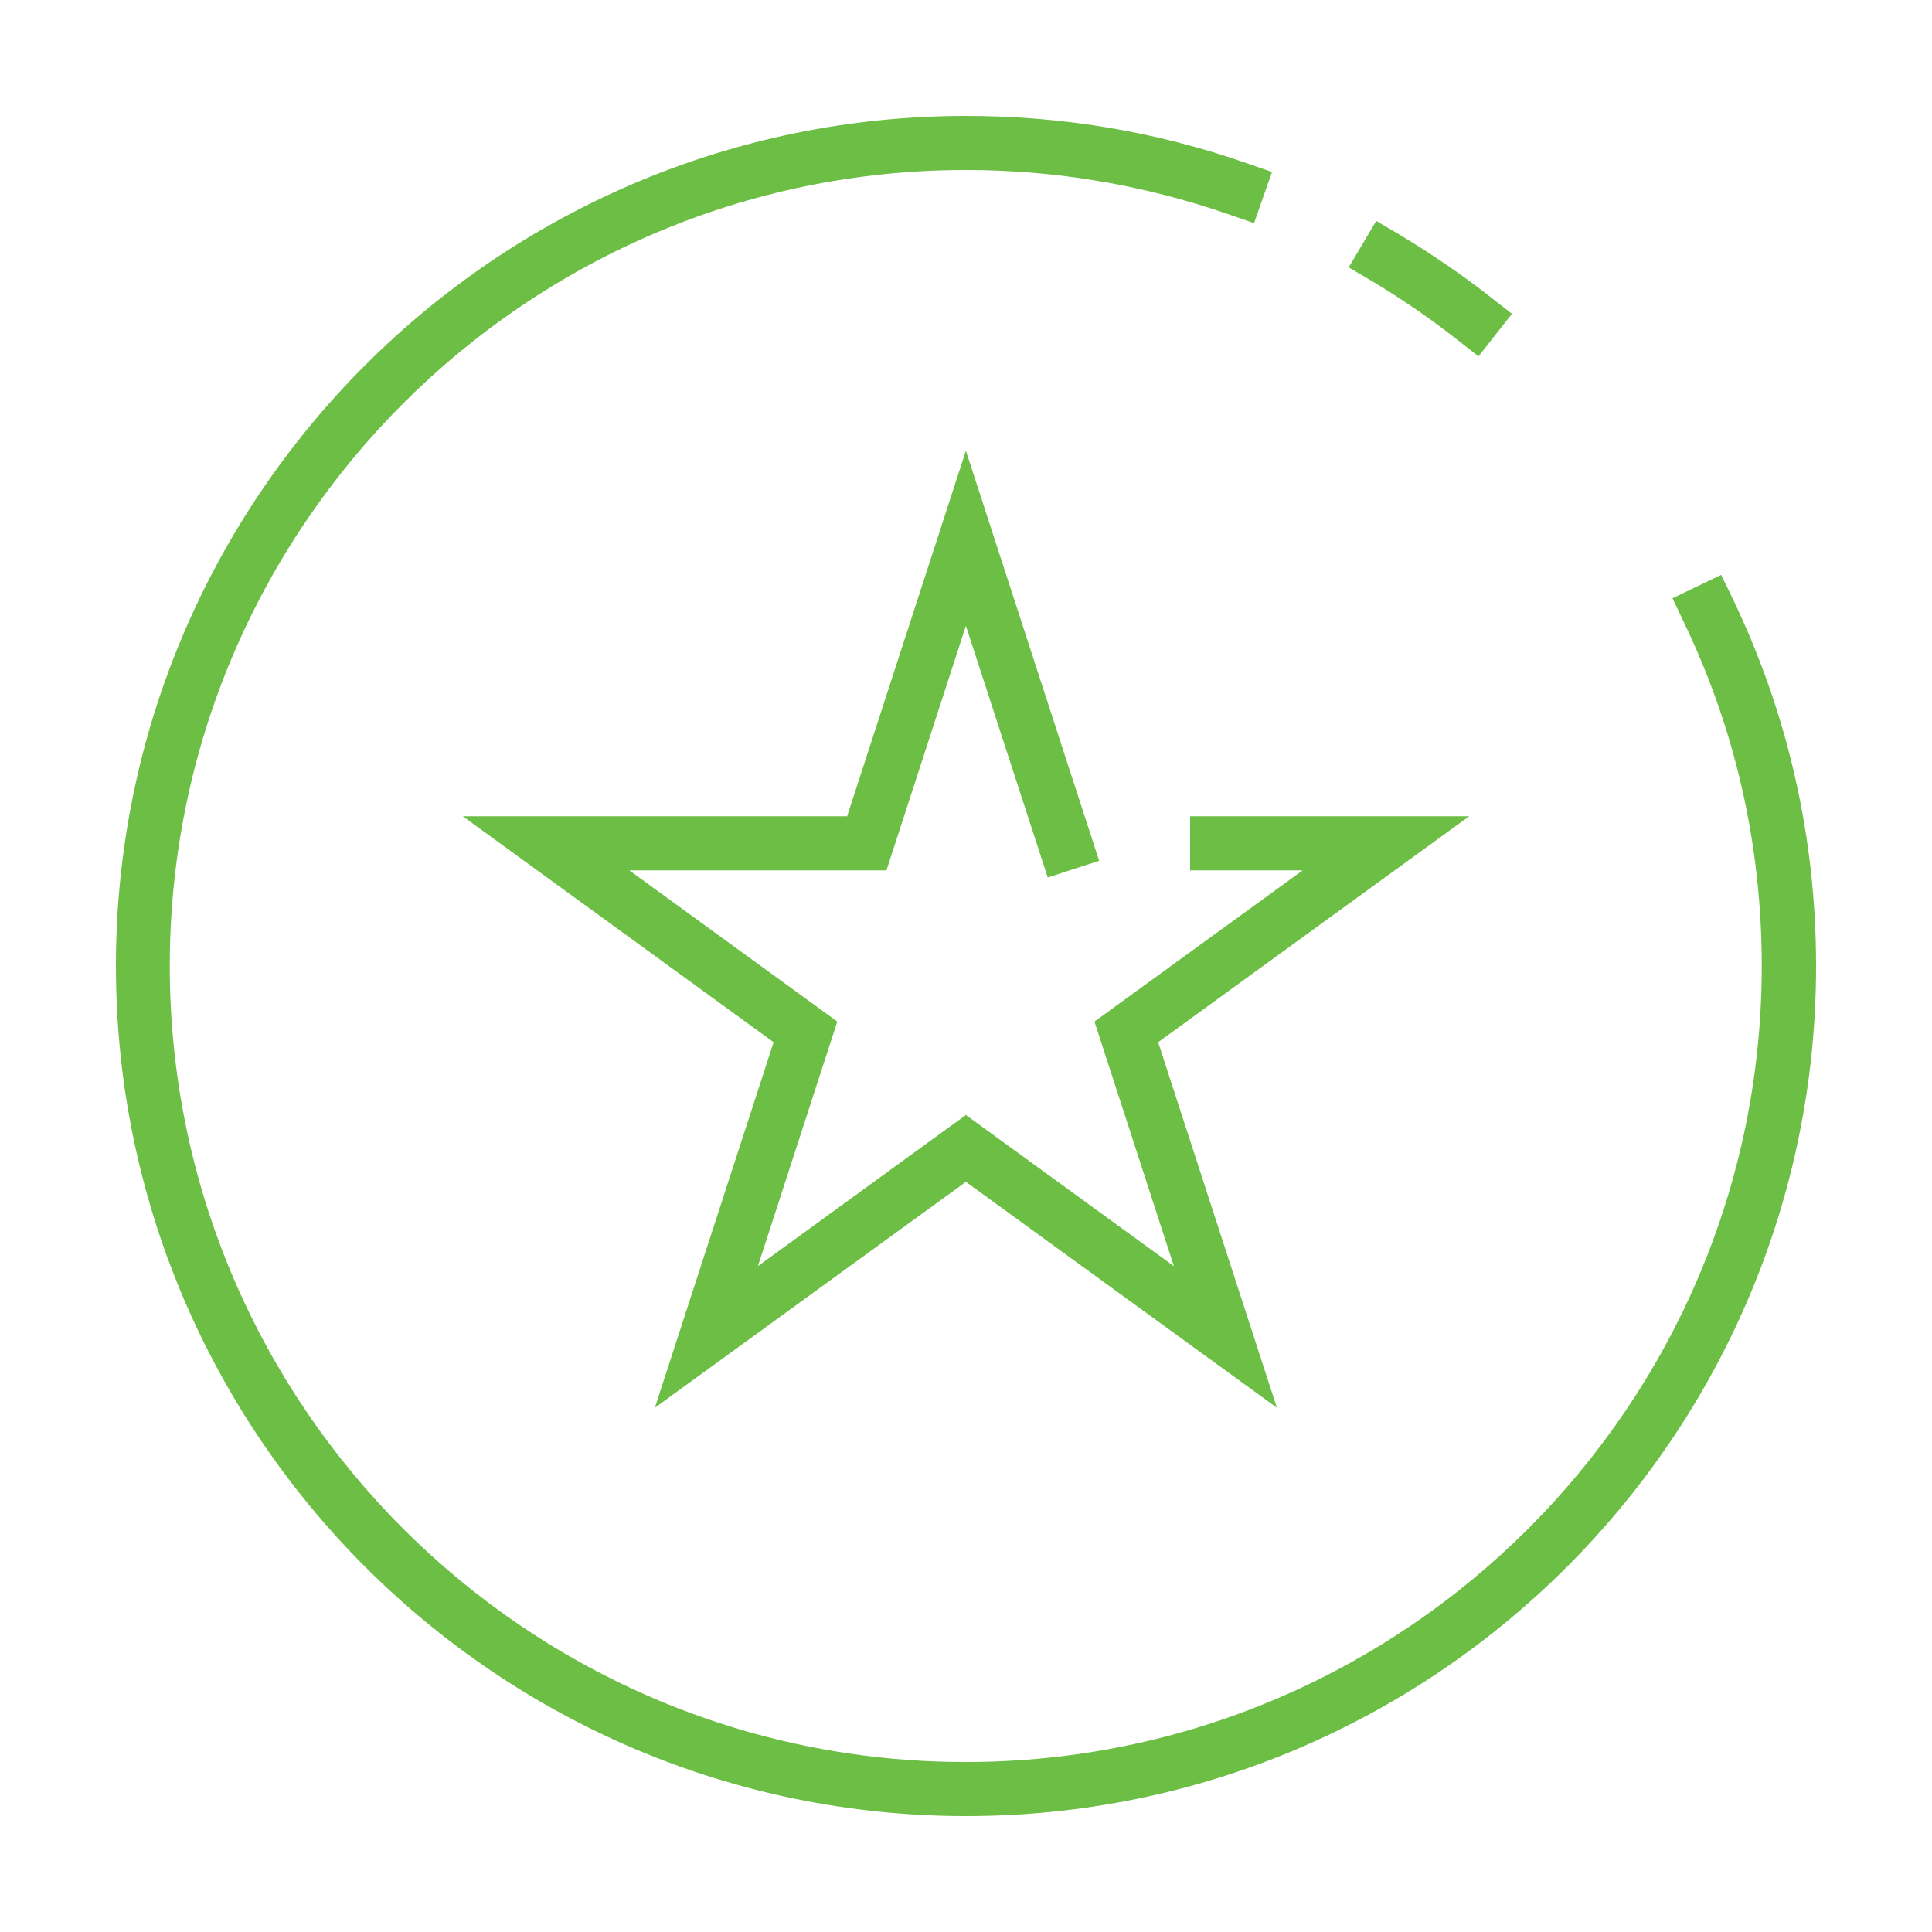
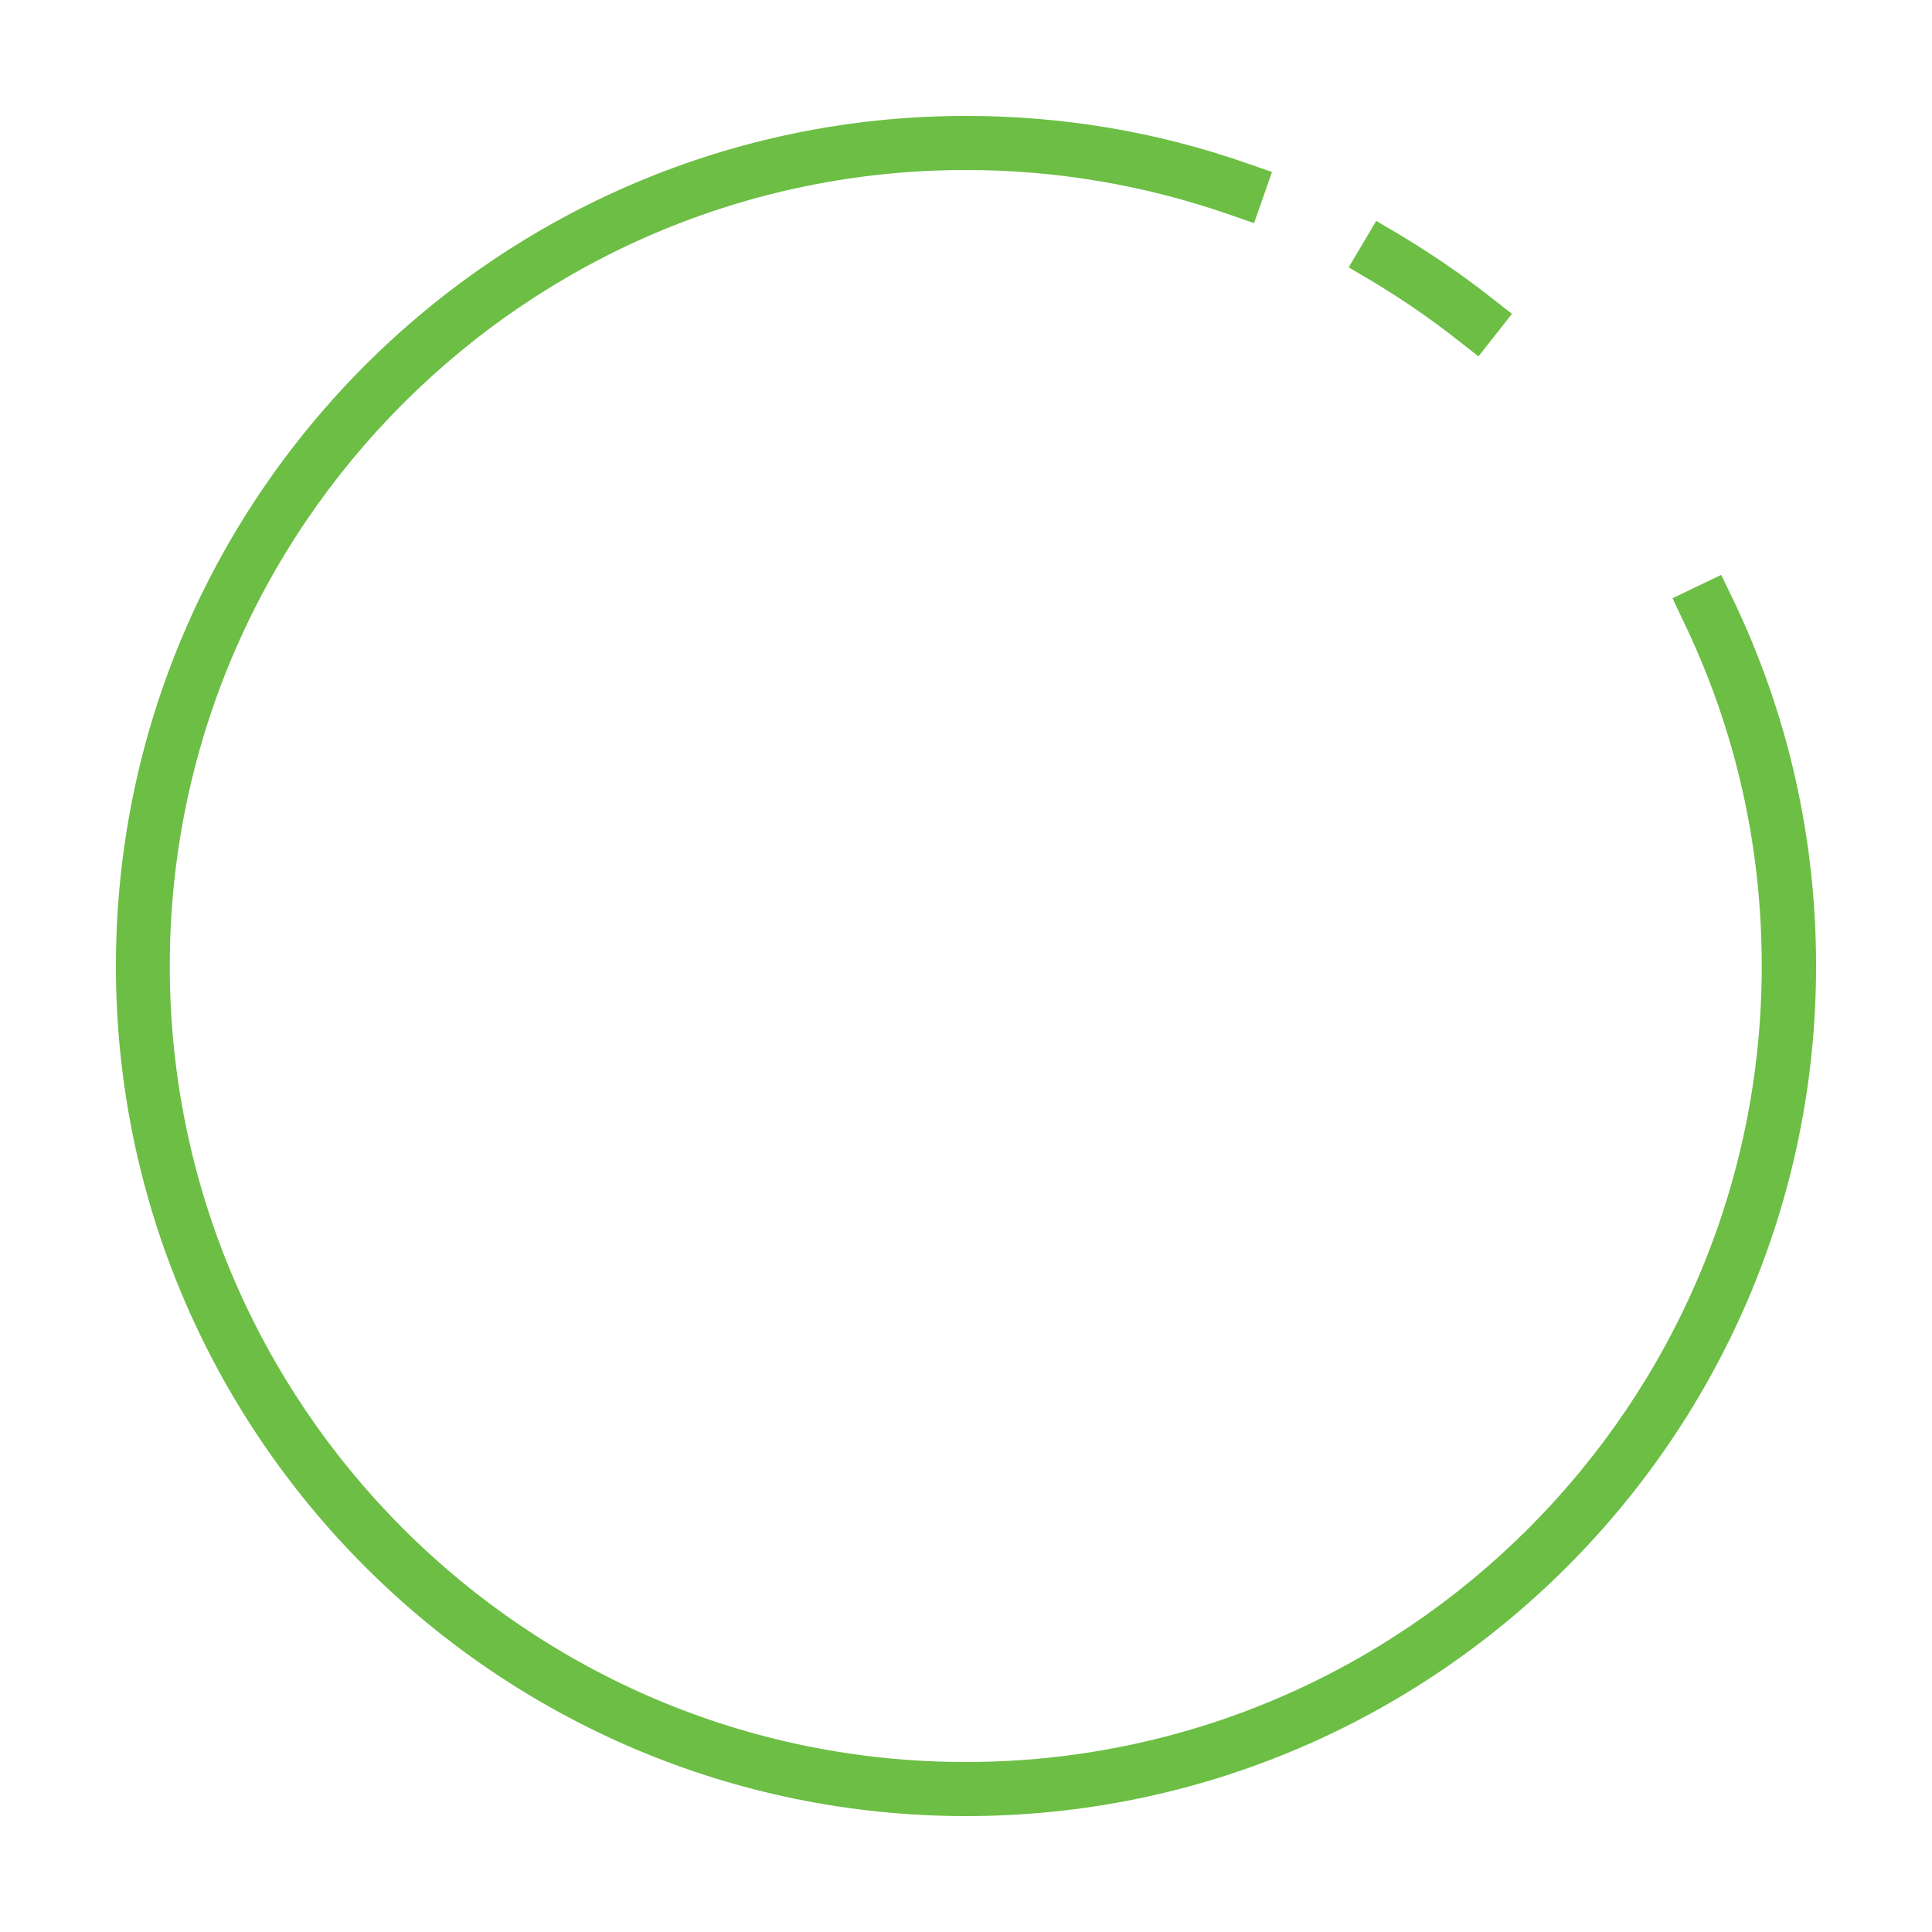
<svg xmlns="http://www.w3.org/2000/svg" width="100" height="100" viewBox="0 0 100 100" fill="none">
  <path d="M75.42 17.58L76.527 18.445L78.258 16.244L77.151 15.379C75.662 14.208 74.071 13.126 72.442 12.147L71.233 11.434L69.808 13.839L71.017 14.552C72.544 15.468 74.033 16.486 75.42 17.58Z" fill="#6CBE44" />
  <path d="M94 50C94 43.358 92.549 36.971 89.699 31.016L89.088 29.756L86.568 30.965L87.166 32.224C89.839 37.798 91.188 43.778 91.188 50C91.188 72.725 72.697 91.201 49.981 91.201C27.265 91.201 8.787 72.725 8.787 50C8.787 27.275 27.278 8.799 49.994 8.799C54.651 8.799 59.22 9.575 63.585 11.09L64.909 11.548L65.838 8.901L64.514 8.443C59.856 6.814 54.982 6 50.006 6C25.738 6 6 25.735 6 50C6 74.265 25.738 94 50.006 94C74.275 94 94 74.265 94 50Z" fill="#6CBE44" />
-   <path d="M61.6 42.251V45.05H67.428L56.649 52.876L60.76 65.536L49.994 57.711L39.228 65.536L43.338 52.876L32.572 45.05H45.883L49.994 32.39L54.231 45.419L56.891 44.554L49.994 23.33L43.847 42.251H23.956L40.042 53.944L33.895 72.865L49.994 61.172L66.092 72.865L59.945 53.944L76.044 42.251H61.6Z" fill="#6CBE44" />
</svg>